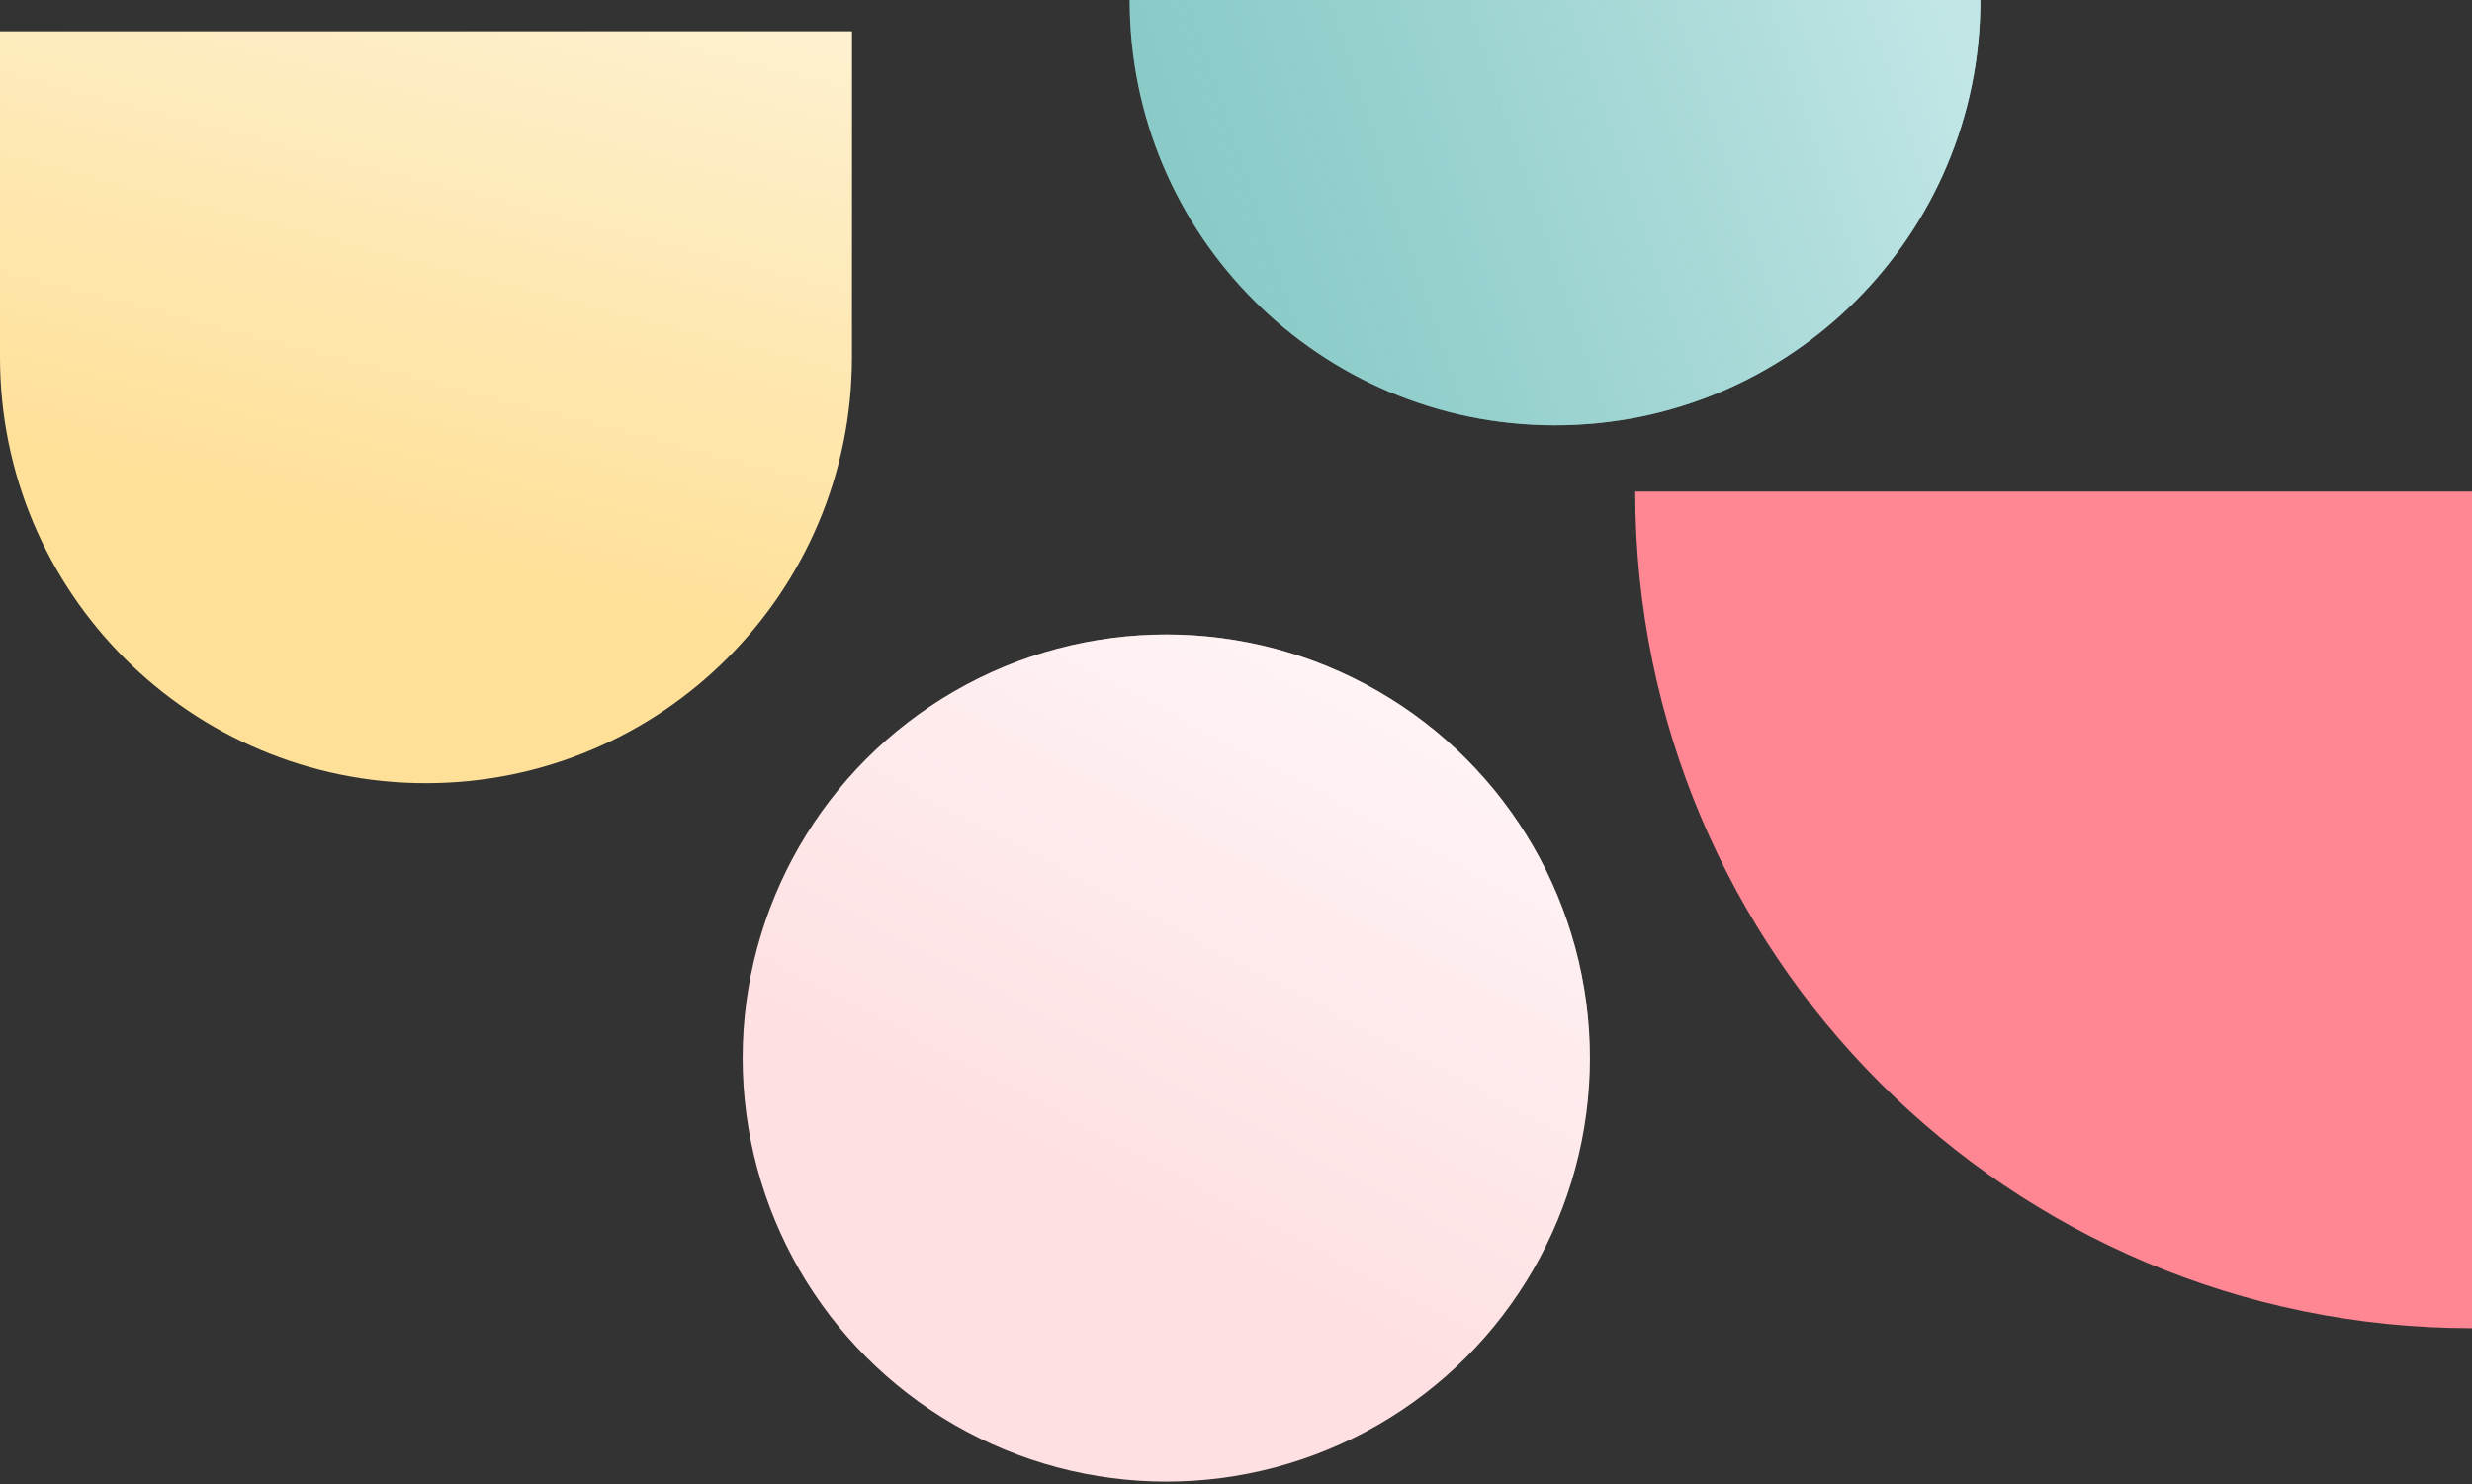
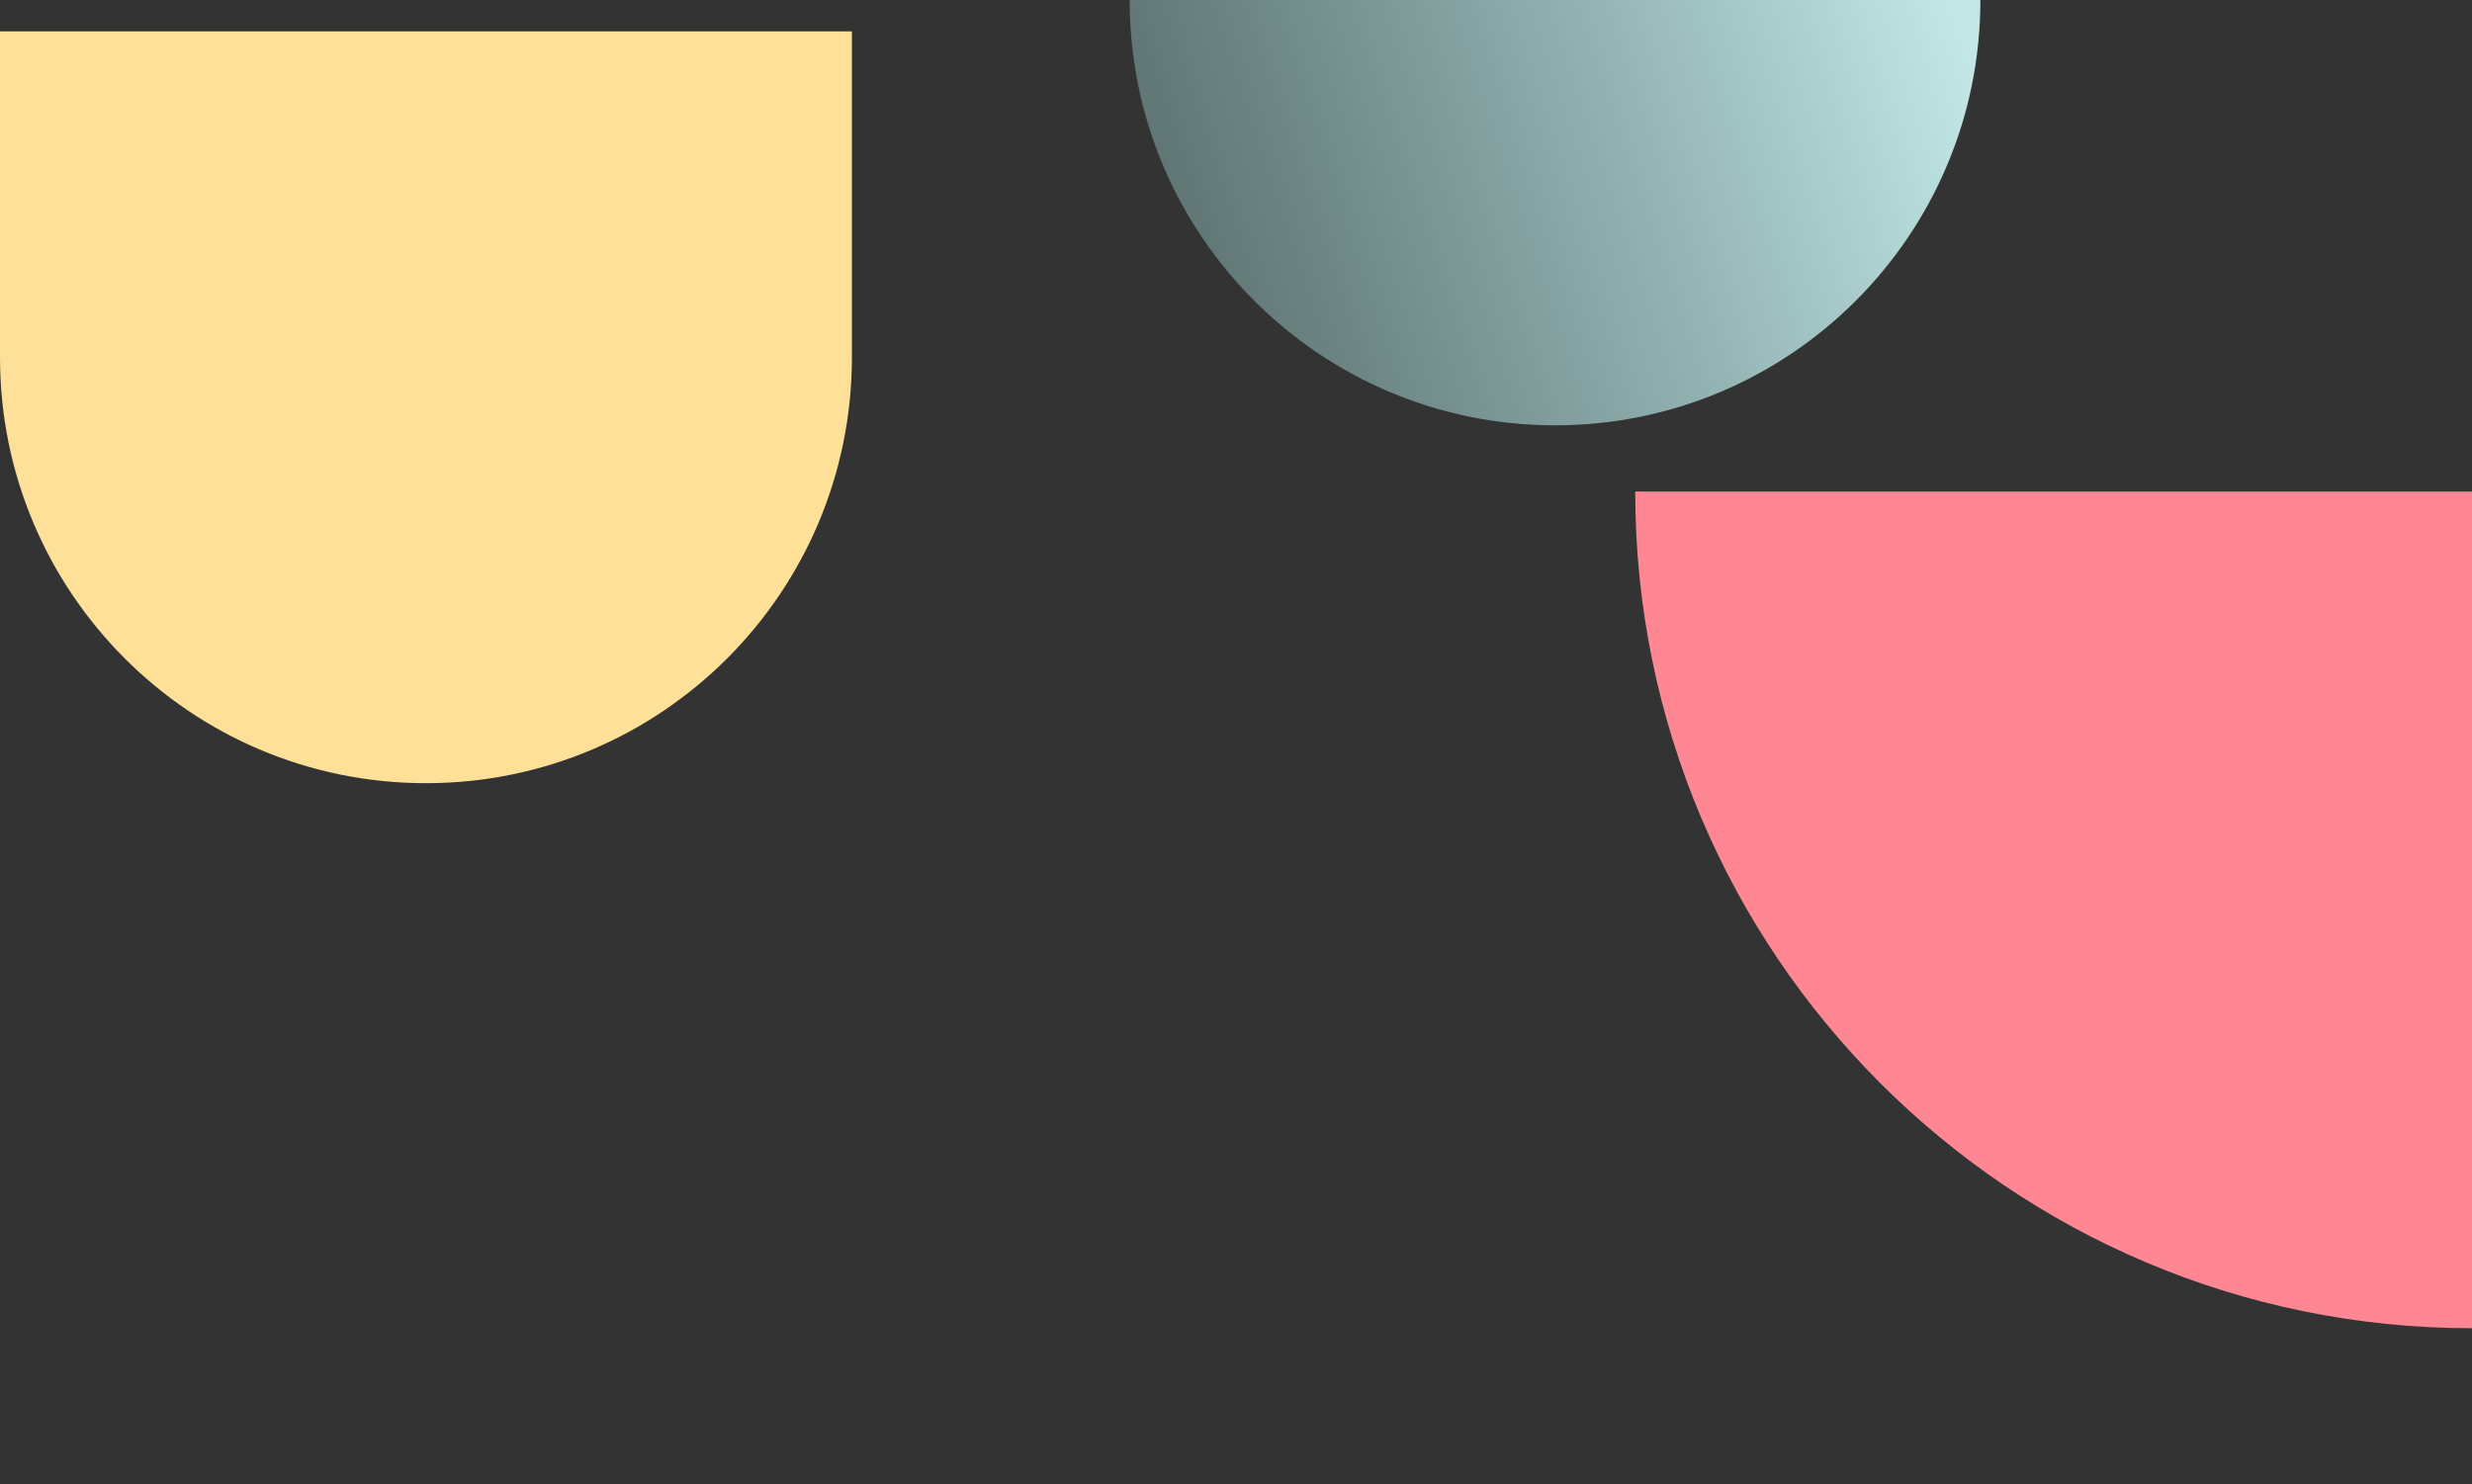
<svg xmlns="http://www.w3.org/2000/svg" width="503" height="302" viewBox="0 0 503 302" fill="none">
  <rect x="0" y="0" width="503" height="302" fill="#333333" stroke="none" />
-   <circle cx="237.311" cy="215.318" r="86.198" fill="#FEE0E2" />
-   <circle cx="237.311" cy="215.318" r="86.198" fill="url(#paint0_linear)" />
  <path fill-rule="evenodd" clip-rule="evenodd" d="M0 6.385V72.711C0 120.579 38.804 159.383 86.672 159.383C134.539 159.383 173.344 120.579 173.344 72.711V6.385H0Z" fill="#FEE098" />
-   <path fill-rule="evenodd" clip-rule="evenodd" d="M0 6.385V72.711C0 120.579 38.804 159.383 86.672 159.383C134.539 159.383 173.344 120.579 173.344 72.711V6.385H0Z" fill="url(#paint1_linear)" />
  <path fill-rule="evenodd" clip-rule="evenodd" d="M503 100.032L332.732 100.032C332.732 194.069 408.964 270.3 503 270.3L503 100.032Z" fill="#FF8793" />
-   <path fill-rule="evenodd" clip-rule="evenodd" d="M229.862 -3.05176e-05C229.862 47.802 268.613 86.553 316.415 86.553C364.216 86.553 402.968 47.802 402.968 -3.80843e-05L229.862 -3.05176e-05Z" fill="#78C2BE" />
  <path fill-rule="evenodd" clip-rule="evenodd" d="M229.862 -3.05176e-05C229.862 47.802 268.613 86.553 316.415 86.553C364.216 86.553 402.968 47.802 402.968 -3.80843e-05L229.862 -3.05176e-05Z" fill="url(#paint2_linear)" />
  <defs>
    <linearGradient id="paint0_linear" x1="323.509" y1="86.312" x2="237.311" y2="249.484" gradientUnits="userSpaceOnUse">
      <stop stop-color="white" />
      <stop offset="1" stop-color="white" stop-opacity="0" />
    </linearGradient>
    <linearGradient id="paint1_linear" x1="143.365" y1="-106.407" x2="86.672" y2="113.206" gradientUnits="userSpaceOnUse">
      <stop stop-color="white" />
      <stop offset="1" stop-color="white" stop-opacity="0" />
    </linearGradient>
    <linearGradient id="paint2_linear" x1="395.518" y1="-4.24046e-05" x2="135.15" y2="86.553" gradientUnits="userSpaceOnUse">
      <stop stop-color="#C2E6E6" />
      <stop offset="1" stop-color="#8BCBC8" stop-opacity="0" />
    </linearGradient>
  </defs>
</svg>